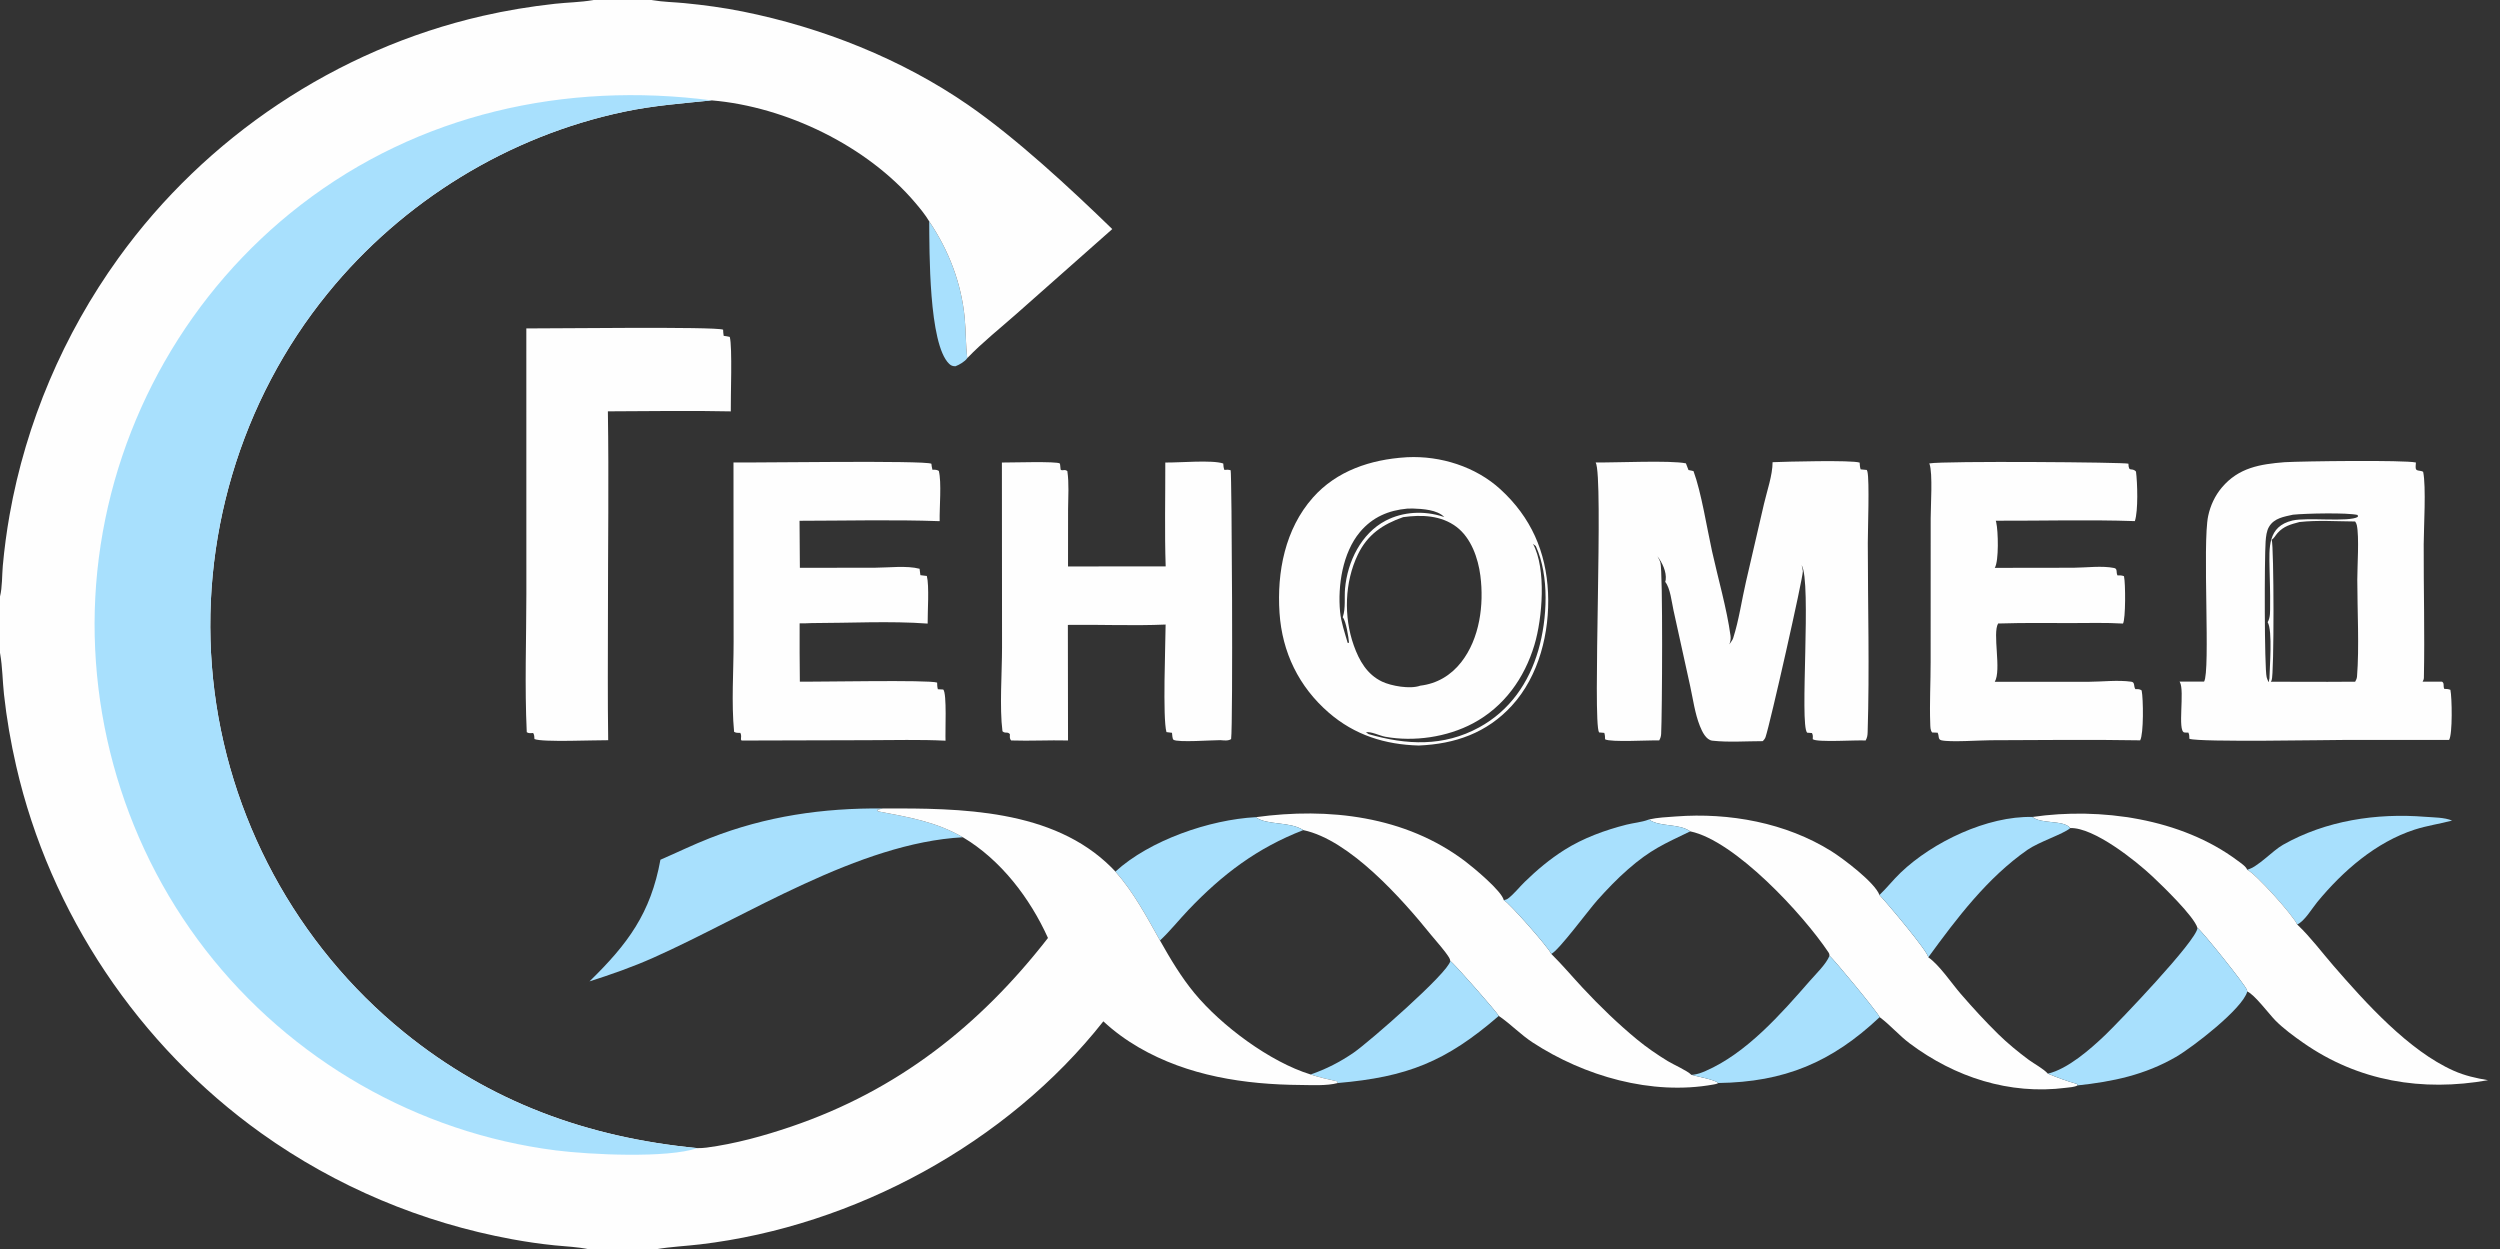
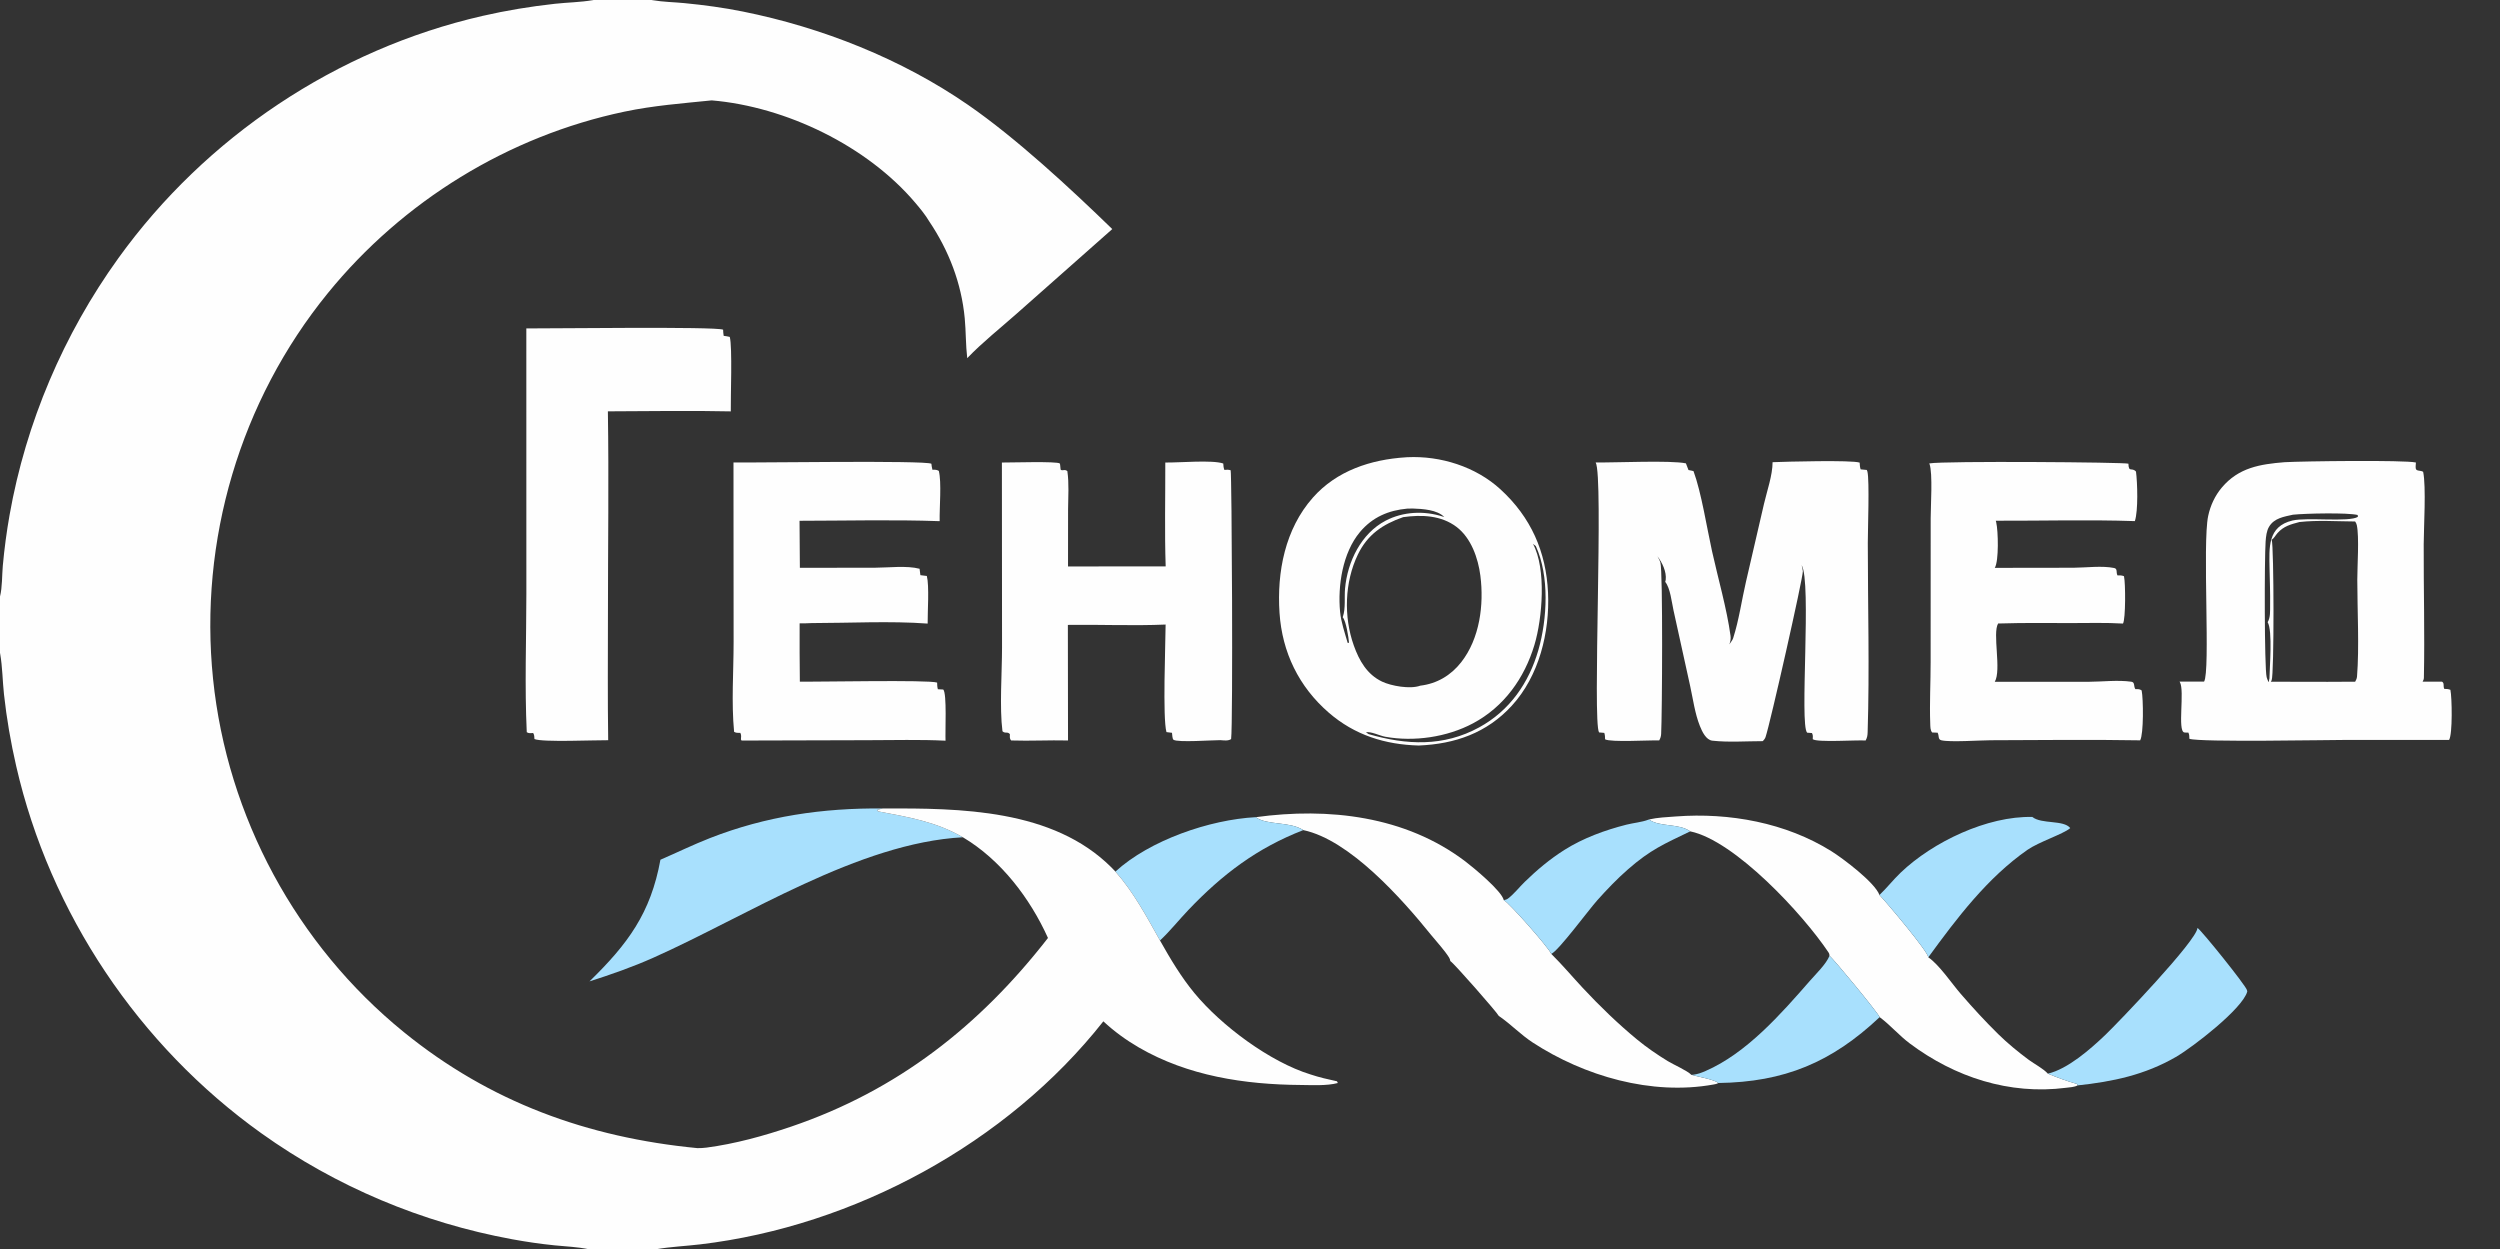
<svg xmlns="http://www.w3.org/2000/svg" width="1601" height="800">
  <rect width="100%" height="100%" fill="#333333" stroke="none" />
-   <path fill="#A8E0FD" d="M595.062 141.746C607.63 160.433 615.692 181.294 617.816 203.82C618.615 212.297 618.422 220.926 619.412 229.368C618.051 231.47 614.235 233.701 611.866 234.548C610.117 234.525 609.105 234.212 607.826 232.983C594.632 220.295 595.254 160.125 595.062 141.746Z" />
-   <path fill="#A8E0FD" d="M1439.07 556.972C1445.9 555.371 1455.19 544.88 1461.99 541.027C1489.48 525.445 1521.98 520.57 1553.13 523.084C1558.46 523.514 1565.4 523.401 1570.34 525.493C1562.34 527.616 1554.2 528.735 1546.3 531.297C1521.49 539.34 1500.35 557.796 1483.97 577.682C1480.57 581.808 1475.89 589.911 1471.12 592.057C1468.55 586.204 1444.5 559.446 1439.07 556.972Z" />
  <path fill="#A8E0FD" d="M422.94 550.577C433.533 545.988 443.894 540.923 454.654 536.714C490.583 522.661 526.892 517.379 565.356 517.739L561.78 518.629L562.246 519.578C581.431 523.204 599.413 526.186 616.627 536.191C549.874 539.765 478.176 586.718 418.296 613.369C404.964 619.303 391.403 624.037 377.514 628.484C402.009 604.558 416.681 584.92 422.94 550.577Z" />
  <path fill="#FEFEFE" d="M1055.95 524.791C1061.55 523.513 1067.58 523.283 1073.31 522.854C1107.43 520.297 1143.63 526.835 1172.89 545.155C1180.26 549.77 1200.78 565.219 1203.6 573.164C1207.95 577.625 1234.8 609.499 1234.89 613.062C1241.94 617.924 1249.77 629.655 1255.63 636.437C1263.3 645.307 1271.37 654.112 1279.74 662.321C1285.77 668.231 1292.39 673.648 1299.16 678.679C1302.72 681.324 1308.6 684.359 1311.45 687.578C1317.65 690.122 1323.71 692.378 1330.17 694.188L1330.46 695.093C1328.59 696.198 1325.24 696.343 1323.04 696.625C1286.83 701.258 1251.89 689.857 1222.99 668.204C1216.27 663.169 1210.83 656.745 1204.21 651.743L1203.73 651.387C1203.14 649.21 1173.68 613.354 1171.59 612.122C1171.58 611.058 1171.41 610.578 1170.82 609.695C1154.48 585.314 1110.95 538.323 1082.42 532.399C1074.97 527.091 1062.87 529.803 1055.95 524.791Z" />
-   <path fill="#FEFEFE" d="M1301.51 523.183C1345.11 516.862 1396.78 524.151 1432.8 551.042C1434.56 552.361 1438.46 554.882 1439.07 556.972C1444.5 559.446 1468.55 586.204 1471.12 592.057L1471.68 592.583C1479.79 600.313 1486.89 609.846 1494.24 618.334C1514.78 642.048 1542.57 672.946 1571.38 685.714C1578.5 688.872 1585.69 690.473 1593.34 691.758C1551.32 699.22 1510.42 692.553 1474.98 667.798C1468.91 663.557 1462.39 658.778 1457.15 653.509C1453.43 649.764 1443.53 636.564 1439.15 634.979C1439.09 634.555 1439.1 634.555 1438.97 634.08C1438.17 631.024 1409.87 595.828 1407.26 594.234C1405.03 586.751 1384.91 567.37 1378.42 561.258C1367.84 551.3 1340.95 529.806 1325.78 530.283C1321.5 524.924 1307.46 527.935 1301.51 523.183Z" />
  <path fill="#FEFEFE" d="M804.141 523.321C850.731 516.954 899.991 522.475 938.444 551.684C943.755 555.718 961.705 570.589 963.006 576.436C966.202 577.854 991.478 606.477 993.444 610.884C1000.49 617.826 1006.87 625.456 1013.62 632.688C1024.49 644.33 1036.17 655.646 1048.46 665.772C1054.58 670.813 1061.3 675.419 1068.07 679.554C1071.68 681.765 1080.5 685.601 1083.17 688.354C1086.81 689.372 1098.29 691.414 1100.4 693.558C1099.52 694.156 1098.28 694.347 1097.24 694.534C1057.65 701.669 1014.56 689.168 981.47 667.57C973.955 662.665 967.734 656.082 960.385 650.986L959.82 650.599C958.823 648.435 930.894 616.593 928.775 615.45C928.643 614.535 928.436 613.913 927.94 613.133C924.734 608.089 920.334 603.524 916.581 598.869C897.763 575.533 864.285 537.822 834.627 531.601C825.94 525.905 811.468 528.684 804.141 523.321Z" />
  <path fill="#FEFEFE" d="M469.723 296.177C483.228 296.396 592.411 294.725 596.461 296.978C596.586 298.313 596.806 299.548 597.141 300.847C598.781 300.781 599.774 300.726 601.217 301.562C603.083 308.93 601.56 325.154 601.76 333.753C571.959 332.696 541.851 333.476 512.023 333.511L512.237 363.631L560.564 363.562C569.127 363.523 580.723 362.089 588.897 364.232C589.084 365.599 589.256 366.966 589.414 368.337L593.548 368.855C595.185 375.379 593.986 391.754 594.069 399.343C570.03 397.574 544.051 399.003 519.802 399.023C517.255 399.225 514.64 399.159 512.082 399.2C512.058 411.641 512.049 424.078 512.223 436.519C523.519 436.741 594.746 435.246 600.137 437.128C600.159 438.63 600.198 439.94 600.605 441.392L604.059 441.569C606.506 444.085 605.212 468.845 605.529 474.34C589.02 473.514 572.333 474.022 555.795 474.02L474.898 474.246L474.496 473.525C474.614 471.982 474.829 470.738 474.121 469.32C472.58 469.357 471.487 469.445 470.118 468.676C468.317 449.874 469.805 430.071 469.807 411.125L469.723 296.177Z" />
  <path fill="#FEFEFE" d="M1235.51 296.773C1244.98 295.089 1361.41 295.999 1363.04 296.95C1363.21 302.926 1365.17 299 1367.89 302.005C1368.82 309.142 1369.37 327.083 1367.16 333.722C1337.55 332.71 1307.73 333.572 1278.1 333.47C1278.2 333.806 1278.29 334.145 1278.37 334.486C1279.66 339.949 1280.15 359.394 1277.45 363.656L1327.87 363.585C1335.87 363.525 1346.26 362.167 1353.91 363.751C1356.27 364.24 1354.97 366.668 1356.06 368.508C1357.61 368.427 1358.68 368.436 1360.15 368.967C1360.18 369.1 1360.22 369.232 1360.25 369.365C1361.17 373.287 1361.32 396.387 1359.56 399.326C1348.5 398.661 1337.26 399.02 1326.18 399.013C1311.28 399.005 1296.35 398.784 1281.46 399.254L1279.61 399.283C1275.82 405.455 1281.86 429.155 1277.45 436.625L1337.52 436.623C1346.19 436.579 1356.41 435.355 1364.92 436.575C1367.36 436.925 1366.24 439.487 1367.49 441.343C1369.07 441.322 1370.2 441.174 1371.51 442.148C1372.62 447.539 1372.84 470.09 1370.56 474.109C1338.67 473.561 1306.68 473.958 1274.78 474.053C1267.92 474.073 1248.64 475.424 1243.21 474.065C1240.9 473.486 1241.96 471.177 1240.83 469.22L1237.35 469.08C1236.11 467.673 1236.19 465.249 1236.13 463.45C1235.64 450.465 1236.38 437.143 1236.38 424.117L1236.41 331.852C1236.41 324.302 1237.79 303.069 1235.68 297.203C1235.63 297.058 1235.56 296.916 1235.51 296.773Z" />
  <path fill="#FEFEFE" d="M746.255 296.197C754.9 296.37 776.349 294.386 783.38 296.83C783.449 298.329 783.563 299.519 784.076 300.935C785.58 300.779 786.655 300.705 788.111 301.151C788.867 303.819 789.668 462.805 788.407 473.311C786.397 474.632 783.732 474.129 781.44 473.993C776.623 473.947 754.299 475.597 751.539 473.76C750.693 473.198 750.731 470.404 750.545 469.282C749.338 469.193 748.193 469.049 747.001 468.841C744.499 459.966 746.385 412.664 746.462 399.961C725.705 400.86 704.668 399.894 683.86 400.188L683.959 474.199C671.829 473.897 659.689 474.613 647.581 474.192C646.388 472.987 646.748 471.803 646.743 470.177C645.293 468.301 643.701 469.983 641.98 468.301C640.024 453.054 641.706 430.731 641.703 414.655L641.615 296.206C646.158 296.274 677.21 295.275 678.718 296.833C679.019 297.144 679.042 300.769 679.379 300.927C680.856 301.62 681.74 300.286 683.535 301.709C684.693 309.71 684.054 318.283 683.997 326.377L683.961 362.754L746.499 362.722C745.766 340.617 746.31 318.323 746.255 296.197Z" />
  <path fill="#FEFEFE" d="M337.06 210.324C351.399 210.418 458.105 209.017 463.087 211.128C463.116 212.488 463.21 213.738 463.454 215.078C464.784 215.218 466.043 215.444 467.344 215.755C469.088 222.256 467.835 254.759 467.999 263.45C441.806 262.856 415.49 263.366 389.286 263.423C389.96 306.823 389.321 350.332 389.327 393.744C389.308 420.5 389.095 447.275 389.483 474.028C381.641 473.906 347.099 475.469 342.258 473.276C342.194 471.804 342.218 470.681 341.43 469.403C339.914 469.507 338.666 469.761 337.339 468.914C335.952 439.481 337.076 409.581 337.084 380.092L337.06 210.324Z" />
  <path fill="#A8E0FD" d="M963.006 576.436C963.954 576.284 964.897 576.051 965.677 575.466C969.509 572.593 972.966 568.138 976.439 564.747C984.215 557.152 992.606 550.136 1001.81 544.316C1013.86 536.695 1027.85 531.596 1041.61 528.107C1046.07 526.978 1051.4 526.55 1055.64 524.918C1055.74 524.877 1055.84 524.833 1055.95 524.791C1062.87 529.803 1074.97 527.091 1082.42 532.399C1065.64 540.522 1057.12 543.978 1042.43 556.841C1035.45 562.949 1029.11 569.604 1022.93 576.505C1017.29 582.802 998.214 608.736 993.444 610.884C991.478 606.477 966.202 577.854 963.006 576.436Z" />
  <path fill="#A8E0FD" d="M1083.17 688.354C1083.31 688.346 1083.45 688.342 1083.58 688.329C1083.81 688.308 1084.04 688.276 1084.27 688.252C1087.11 687.953 1089.59 687.009 1092.19 685.884C1118.45 674.522 1140.57 649.312 1159.11 628.065C1162.88 623.742 1169.5 617.39 1171.59 612.122C1173.68 613.354 1203.14 649.21 1203.73 651.387C1172.96 680.358 1142.67 692.994 1100.4 693.558C1098.29 691.414 1086.81 689.372 1083.17 688.354Z" />
  <path fill="#FEFEFE" d="M1135.16 295.991C1143.41 295.641 1185.88 294.51 1190.93 296.261C1190.99 297.799 1191.08 299.104 1191.55 300.576L1195.5 300.964C1195.62 301.247 1195.84 301.746 1195.91 302.073C1197.28 307.781 1196.13 339.703 1196.14 347.818C1196.15 388.046 1197.29 428.632 1196.04 468.823C1195.98 470.883 1195.77 472.389 1194.74 474.221C1189.22 473.79 1163.59 475.591 1160.88 473.37C1160.97 471.873 1161.12 470.795 1160.39 469.445L1157.29 469.208C1152.3 464.133 1160.27 372.606 1153.76 361.888C1153.89 362.33 1154 362.767 1154.09 363.216C1154.14 363.417 1154.17 363.619 1154.22 363.82C1154.36 364.48 1154.49 365.102 1154.54 365.78C1154.79 369.614 1133.57 463.544 1130.66 472.022C1130.32 473.026 1129.61 473.873 1128.89 474.631C1118.4 474.637 1107.03 475.484 1096.63 474.336C1092.54 473.886 1090.04 468.524 1088.6 464.912C1085.4 456.92 1084.18 447.496 1082.32 439.06L1071.69 390.748C1070.56 385.648 1069.66 376.625 1066.41 372.635C1066.54 372.199 1066.67 371.827 1066.72 371.381C1067.34 366.099 1064.46 360.257 1061.39 356.208C1062.09 357.489 1062.9 358.878 1063.32 360.277C1064.97 365.806 1064.44 458.284 1063.8 469.944C1063.71 471.559 1063.35 472.745 1062.56 474.145C1056.4 473.945 1031.44 475.473 1027.89 473.447C1027.89 471.958 1027.84 470.761 1027.39 469.334L1024.04 469.04C1019.73 462.716 1027.04 305.084 1021.87 296.165C1034.88 296.328 1069.68 294.673 1079.66 296.728C1080.17 298.178 1080.71 299.594 1081.3 301.009L1084.52 301.705C1089.54 315.293 1093.09 338.052 1096.37 352.918C1100.15 370.001 1105.94 390.141 1108.22 407.123C1108.5 409.15 1108.16 410.758 1107.49 412.668C1107.59 412.525 1107.7 412.385 1107.79 412.241C1107.95 412.001 1108.1 411.748 1108.26 411.512C1108.94 410.551 1109.58 409.706 1109.95 408.572C1113.61 397.188 1115.41 384.242 1118.13 372.501L1129.68 322.599C1131.58 314.422 1135.16 304.281 1135.16 295.991Z" />
-   <path fill="#A8E0FD" d="M928.775 615.45C930.894 616.593 958.823 648.435 959.82 650.599C925.861 679.971 901.129 689.73 856.741 693.568L856.209 692.459C850.484 691.217 844.865 689.952 839.305 688.088C849.132 684.75 858.416 679.966 866.953 674.074C876.612 667.407 927.352 623.137 928.775 615.45Z" />
  <path fill="#A8E0FD" d="M714.312 558.163C736.324 538.03 774.738 524.879 804.141 523.321C811.468 528.684 825.94 525.905 834.627 531.601C805.082 543.049 782.854 559.876 761.123 582.659C755.009 589.069 749.316 596.273 742.859 602.294C734.322 587.051 725.938 571.323 714.312 558.163Z" />
  <path fill="#A8E0FD" d="M1203.6 573.164C1208.36 568.62 1212.47 563.337 1217.26 558.764C1237.8 539.164 1272.7 522.472 1301.51 523.183C1307.46 527.935 1321.5 524.924 1325.78 530.283C1325.69 530.362 1325.61 530.443 1325.52 530.519C1321.34 534.071 1305.57 539.243 1298.44 544.196C1272.8 562.024 1253.1 588.049 1234.89 613.062C1234.8 609.499 1207.95 577.625 1203.6 573.164Z" />
  <path fill="#A8E0FD" d="M1407.26 594.234C1409.87 595.828 1438.17 631.024 1438.97 634.08C1439.1 634.555 1439.09 634.555 1439.15 634.979C1436.2 645.998 1404.05 670.755 1393.42 676.89C1373.46 688.416 1353.08 692.676 1330.46 695.093L1330.17 694.188C1323.71 692.378 1317.65 690.122 1311.45 687.578C1324.27 684.566 1338.74 671.816 1348.07 662.929C1356.64 654.765 1407.07 602.06 1407.26 594.234Z" />
  <path fill="#FEFEFE" d="M900.265 292.863C900.57 292.84 900.876 292.819 901.182 292.804C922.517 291.767 945 298.836 960.841 313.315C980.362 331.157 990.182 353.291 991.367 379.631C992.507 404.955 985.627 432.879 968.175 451.921C952.147 469.41 931.807 476.469 908.574 477.431C886.945 476.866 867.448 470.706 850.92 456.365C831.785 439.763 821.079 417.754 819.405 392.472C817.674 366.324 822.945 338.812 840.76 318.679C855.998 301.456 877.841 294.276 900.265 292.863ZM898.591 331.179C885.478 335.753 875.743 342.328 869.561 355.162C861.055 372.817 860.422 395.025 866.977 413.385C870.433 423.066 875.416 431.903 885.091 436.51C890.96 439.305 903.085 441.466 909.54 439.104C920.2 437.834 929.152 432.529 935.76 424.083C947.631 408.907 950.408 387.315 948.035 368.688C946.601 357.432 942.102 344.513 932.783 337.448C922.926 329.975 910.349 329.522 898.591 331.179ZM981.725 348.295C990.384 364.286 987.739 396.045 982.662 412.966C976.257 434.313 963.189 452.644 943.281 463.243C926.714 472.063 905.538 475.172 887.062 471.799C883.663 471.179 877.849 468.261 874.751 468.969L876.458 470.137C900.766 477.189 924.465 478.302 947.292 465.795C966.793 455.11 979.116 437.36 985.19 416.25C990.885 396.454 992.326 368.793 983.512 349.695L981.725 348.295ZM901.306 325.708C889.18 326.801 878.844 331.212 870.871 340.767C859.798 354.037 856.605 375.085 858.19 391.826C858.814 398.416 861.229 405.349 863.057 411.718L863.919 411.614C863.65 408.27 861.979 397.447 859.85 395.282C859.906 395.13 859.966 394.98 860.018 394.827C861.797 389.522 860.862 382.546 861.367 376.903C862.905 359.718 871.66 341.643 887.393 333.423C898.598 327.569 911.982 326.978 923.914 330.799L924.904 331.123C920.511 326.451 910.995 325.857 904.856 325.665C903.669 325.628 902.491 325.644 901.306 325.708Z" />
  <path fill="#FEFEFE" d="M1463.02 295.992C1474.85 295.325 1539.61 294.511 1547.15 296.187C1547.1 297.331 1546.84 298.996 1547.07 300.091C1547.46 301.91 1550.21 301.072 1551.79 302.167C1553.77 311.657 1552.18 337.552 1552.14 348.561C1552.05 377.002 1552.83 405.531 1552.26 433.959C1552.24 434.955 1551.94 435.688 1551.44 436.546L1563.87 436.558C1565.55 437.478 1564.41 439.381 1565.34 441.173C1566.82 441.16 1567.85 441.227 1569.24 441.763C1570.25 446.601 1570.7 470.084 1568.4 473.84L1503.87 473.833C1492.08 473.829 1408.68 475.446 1402.08 473.124C1402.04 471.683 1402.08 470.476 1401.44 469.16C1400.59 469.164 1399.61 469.229 1398.79 469.052C1394.33 468.1 1399.17 442.397 1396.01 436.872C1395.93 436.744 1395.85 436.624 1395.77 436.499L1411.48 436.513C1415.66 430.123 1410.34 348.097 1414.12 330.391C1415.54 323.737 1418.44 317.478 1422.83 312.256C1433.6 299.438 1447.39 297.263 1463.02 295.992ZM1472.57 334.31C1467.06 335.766 1462.42 336.942 1458.49 341.412C1457.22 342.847 1456.4 344.596 1454.81 345.692C1456.24 349.902 1456.43 432.016 1454.75 435.651C1454.55 436.086 1454.46 436.207 1454.23 436.579L1490.58 436.648L1508.26 436.561C1508.89 435.478 1509.34 434.438 1509.44 433.177C1510.92 414.847 1509.62 390.164 1509.61 371.277C1509.6 362.821 1510.91 343.764 1509.3 336.303C1509.12 335.453 1508.72 334.675 1508.23 333.961C1496.56 333.898 1484.15 333.011 1472.57 334.31ZM1468.38 329.618C1462.65 330.912 1456.49 331.75 1453.15 337.245C1451.48 339.987 1451.13 343.648 1450.9 346.779C1450.12 357.329 1450.08 427.816 1451.56 433.644C1451.82 434.679 1452.23 435.66 1452.7 436.615L1452.94 436.741L1453.28 434.593L1453.33 434.941C1453.44 427.921 1455.48 403.779 1452.2 398.436C1454.06 395.432 1453.73 391.188 1453.78 387.762C1453.9 379.852 1453.57 371.91 1453.42 364C1453.18 350.714 1452.08 337.093 1468.12 333.334C1477.47 331.142 1504.19 334.528 1509.98 331.005L1509.87 329.801C1503.41 328.188 1476.17 328.791 1468.38 329.618Z" />
  <path fill="#FEFEFE" d="M0 0L380.197 0L417.267 0L417.988 0.128C424.623 1.271 431.525 1.342 438.236 1.995C450.772 3.214 463.325 4.893 475.677 7.381C526.555 17.631 577.328 37.718 620.138 67.305C650.79 88.49 685.47 120.641 712.303 146.698L651.1 200.852C640.599 210.158 629.103 219.25 619.412 229.368C618.422 220.926 618.615 212.297 617.816 203.82C615.692 181.294 607.63 160.433 595.062 141.746C592.595 137.585 589.352 133.651 586.233 129.964C555.335 93.439 503.377 68.322 455.799 64.286C436.922 66.209 418.563 67.576 399.921 71.497C325.527 87.145 257.945 128.768 209.979 187.686C153.753 256.749 127.338 346.25 136.441 434.78C145.507 522.955 189.789 605.049 258.573 660.939C313.817 705.827 376.233 728.445 446.597 735.262C448.525 735.274 450.447 735.189 452.36 734.94C470.638 732.556 489.299 727.392 506.729 721.462C574.726 698.327 627.362 656.962 671.122 600.681C659.6 575.152 640.873 550.579 616.627 536.191C599.413 526.186 581.431 523.204 562.246 519.578L561.78 518.629L565.356 517.739C614.892 517.561 674.236 518.004 711.849 555.597C712.688 556.436 713.508 557.29 714.312 558.163C725.938 571.323 734.322 587.051 742.859 602.294C749.483 614.033 756.313 625.554 764.92 635.986C782.114 656.827 813.297 680.106 839.305 688.088C844.865 689.952 850.484 691.217 856.209 692.459L856.741 693.568C849.546 695.463 840.345 694.875 832.909 694.82C797.052 694.551 760.756 689.05 729.307 670.796C721.196 666.088 713.452 660.462 706.587 654.062C644.998 732.195 546.965 785.197 448.508 796.881C439.116 797.996 429.541 798.391 420.225 800L376.993 800L0 800L0 418.12L0 382.021L0 0ZM0 418.12L0 800L376.993 800C369.953 798.511 362.49 798.259 355.316 797.533C346.118 796.603 337.055 795.281 327.962 793.613C270.224 783.025 215.153 759.895 167.37 725.743C88.798 669.585 32 584.876 10.383 490.657C6.903 475.49 4.238 460.122 2.551 444.651C1.622 436.131 1.59 427.191 0.122 418.795L0 418.12ZM0 0L0 382.021C1.505 376.03 1.242 368.464 1.807 362.224C2.792 351.363 4.24 340.516 6.139 329.777C16.581 270.707 40.725 214.043 75.765 165.383C131.731 87.665 215.561 31.616 308.955 10.198C324.257 6.689 339.732 4.143 355.334 2.427C363.319 1.549 371.561 1.466 379.462 0.128L380.197 0L0 0Z" />
-   <path fill="#A8E0FD" d="M446.597 735.262C427.121 741.894 377.479 739.443 355.997 736.718C267.406 725.48 186.234 678.83 131.567 608.256C76.684 537.404 51.913 446.228 63.281 357.328C74.696 268.062 121.391 186.144 192.67 131.164C268.247 72.868 361.895 52.083 455.799 64.286C436.922 66.209 418.563 67.576 399.921 71.497C325.527 87.145 257.945 128.768 209.979 187.686C153.753 256.749 127.338 346.25 136.441 434.78C145.507 522.955 189.789 605.049 258.573 660.939C313.817 705.827 376.233 728.445 446.597 735.262Z" />
</svg>